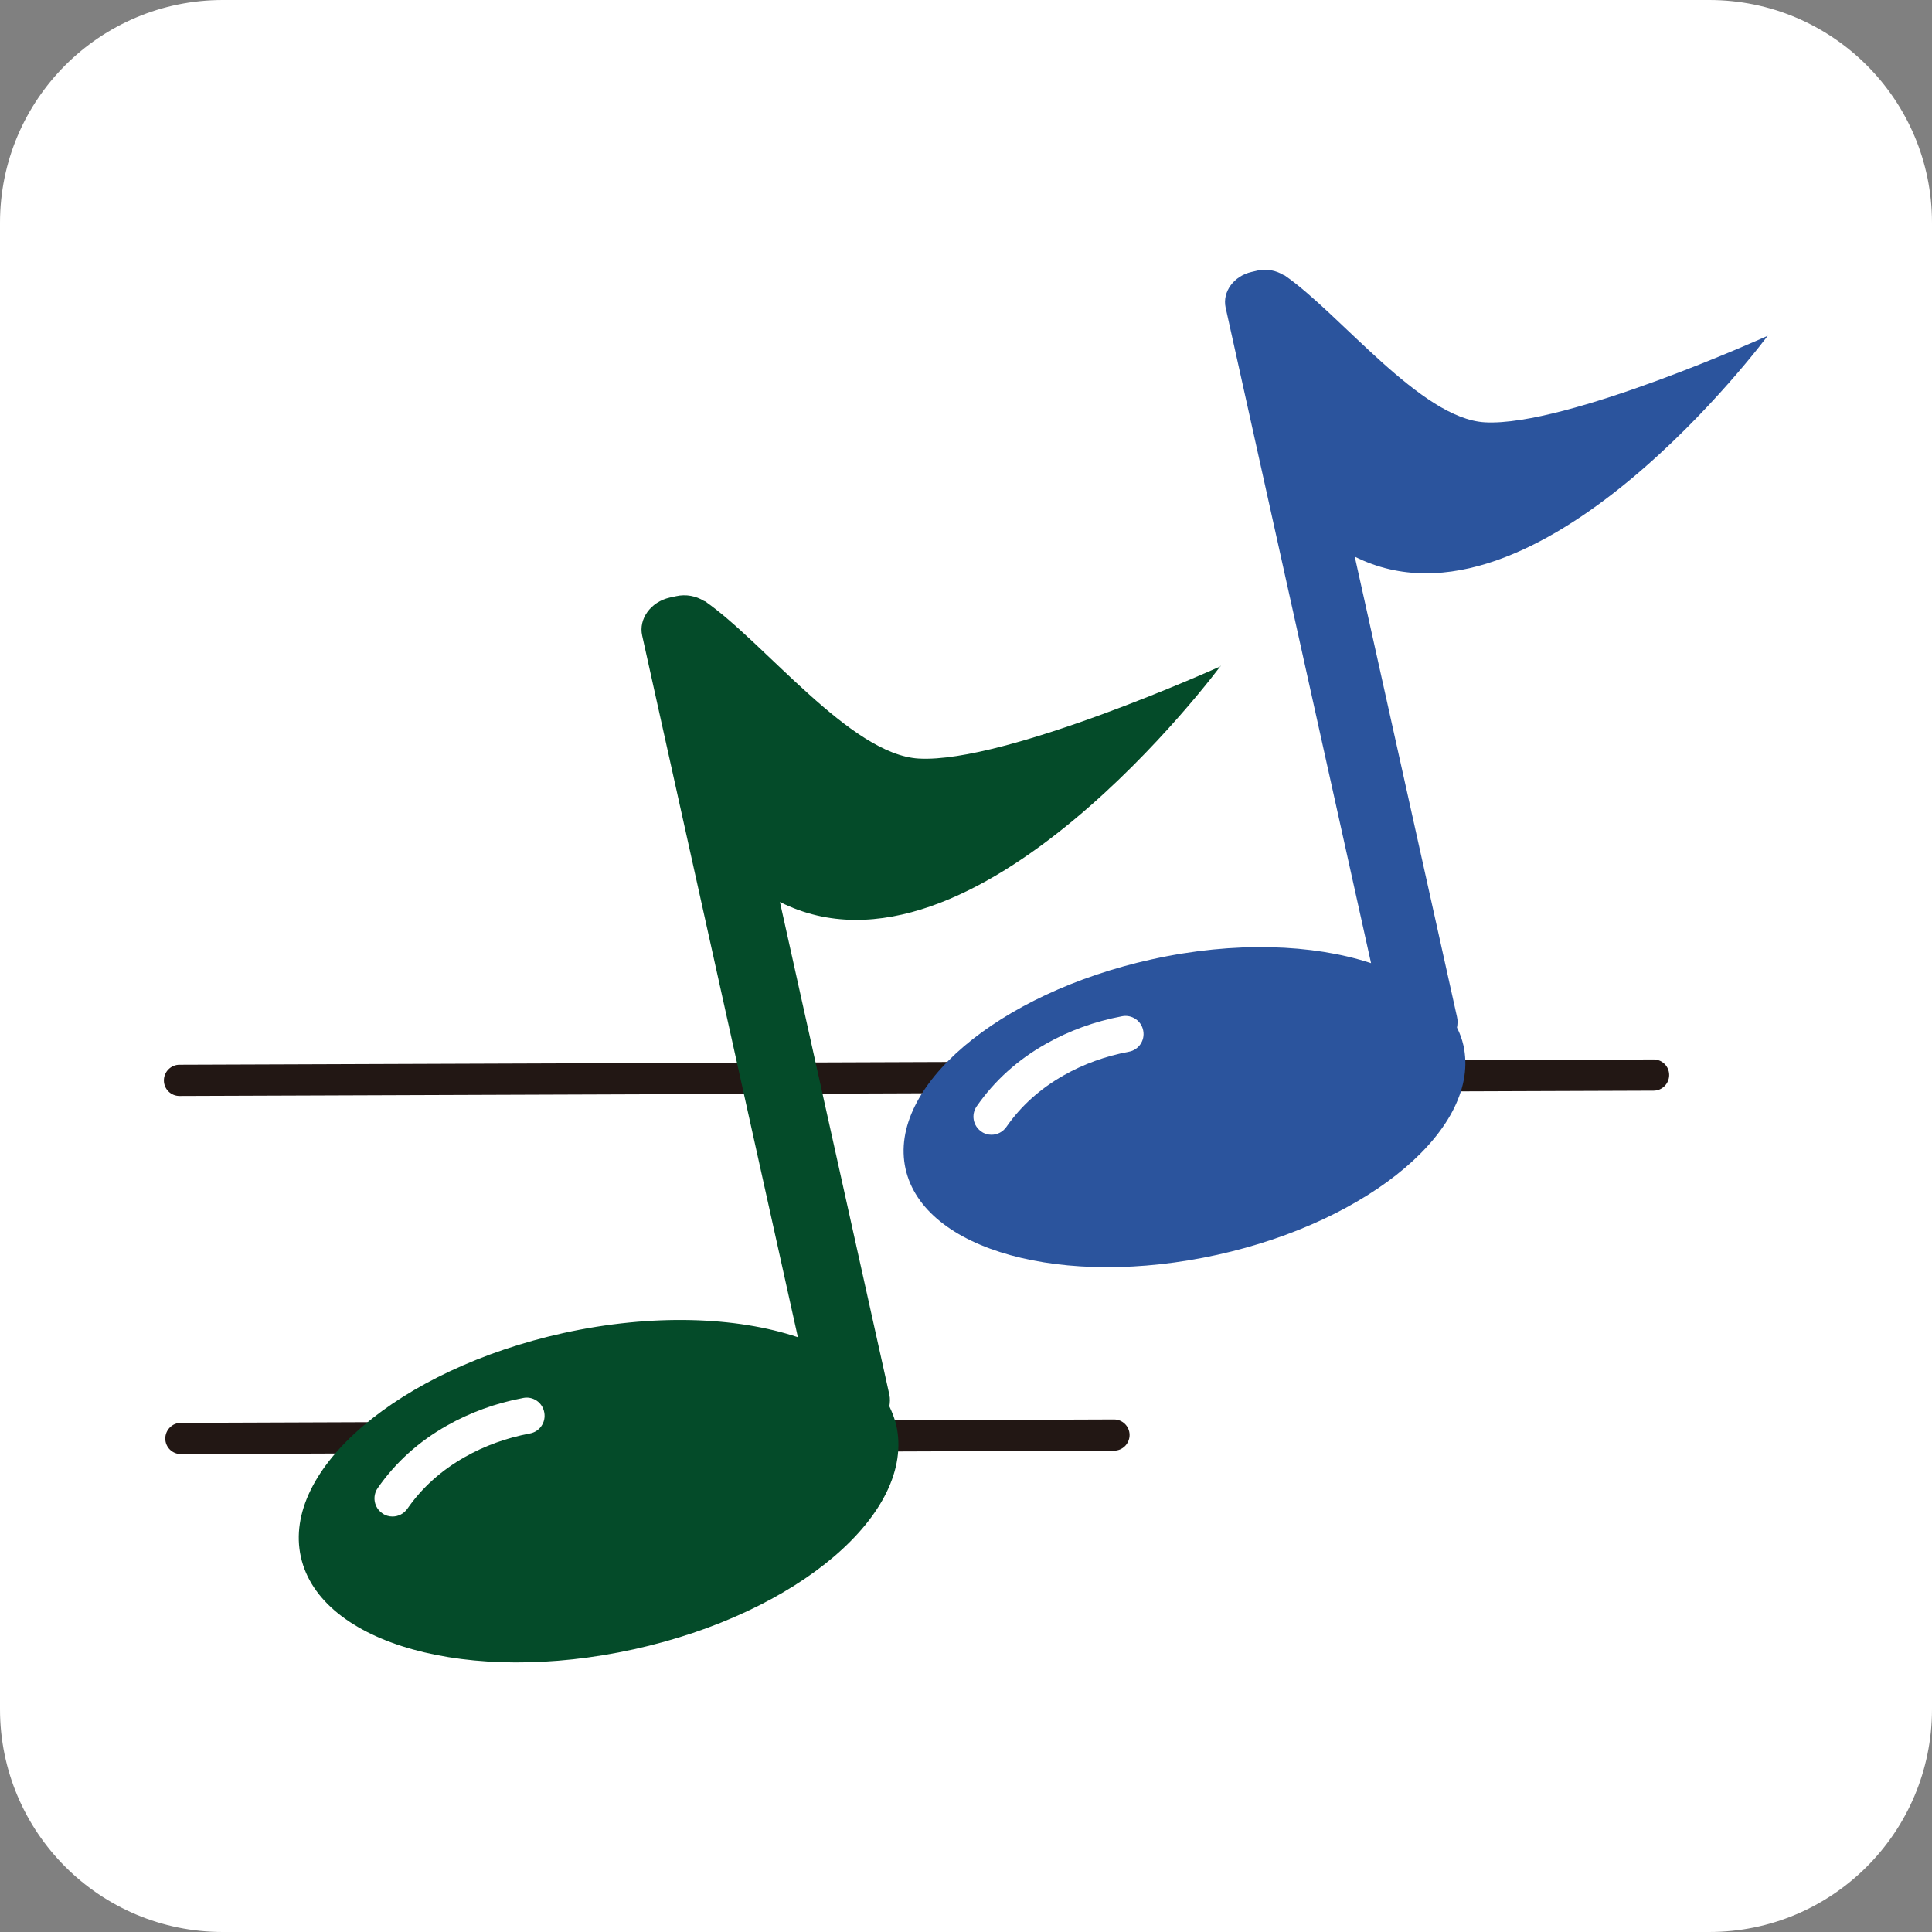
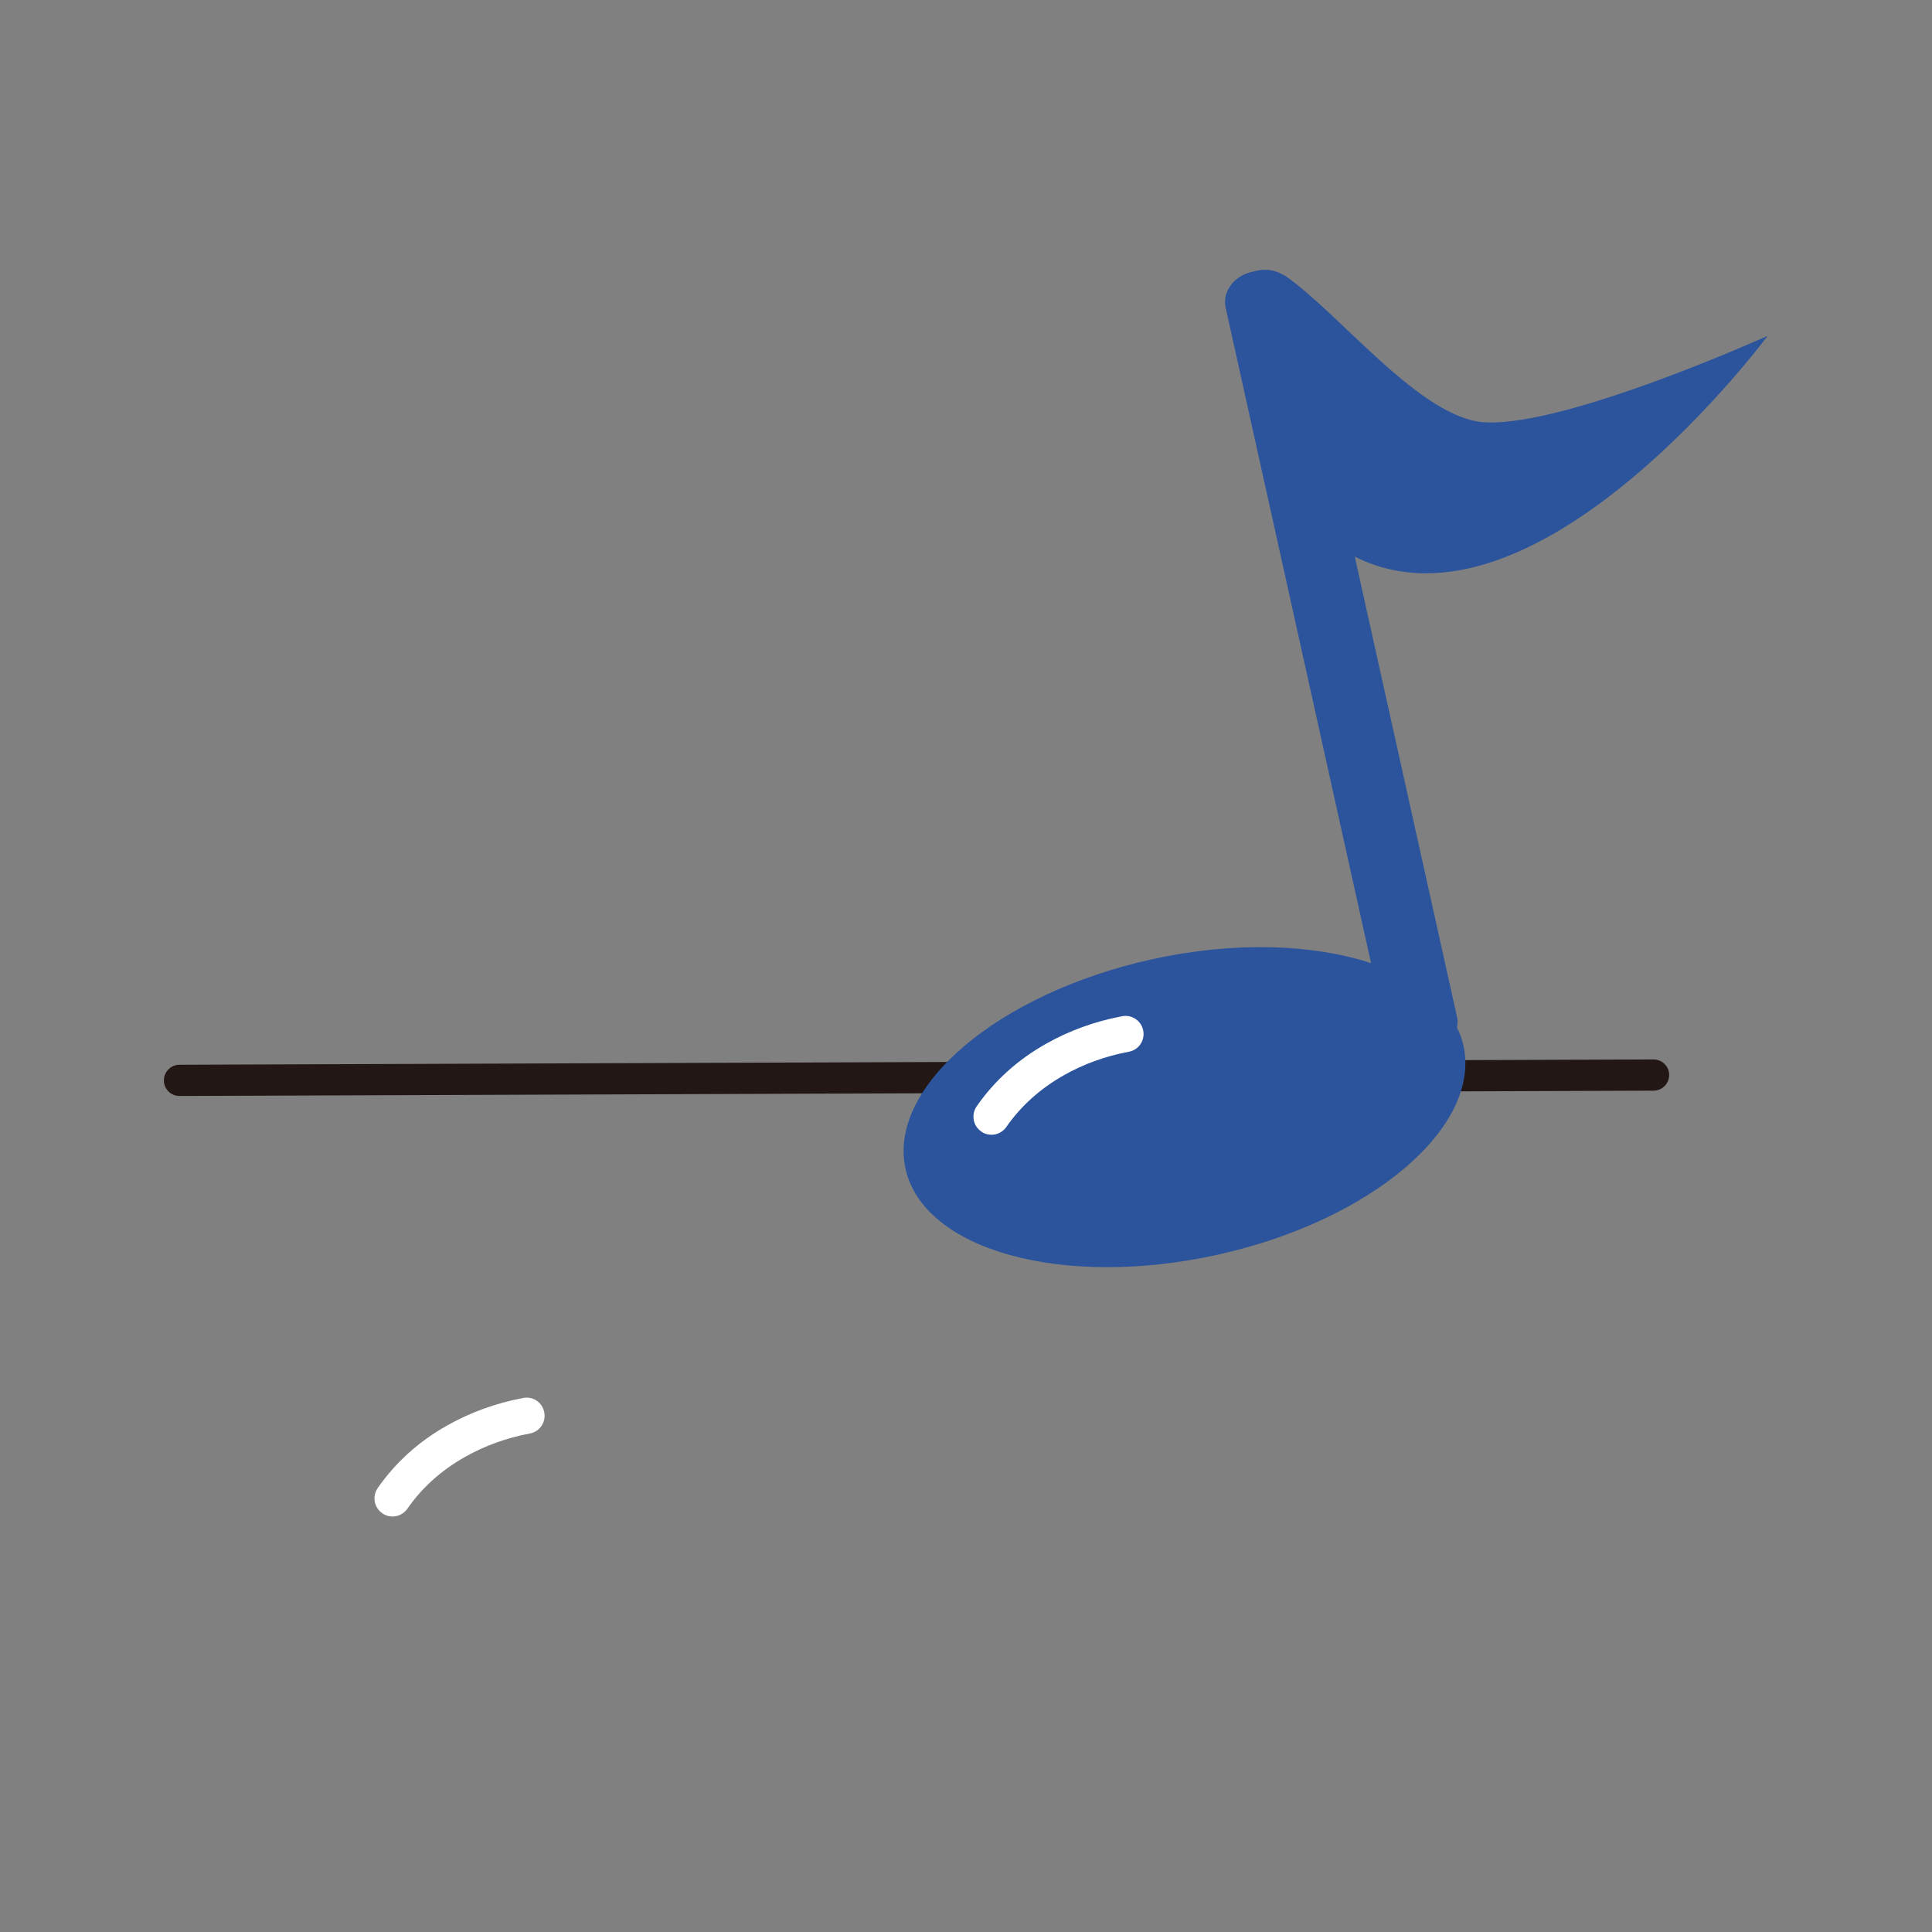
<svg xmlns="http://www.w3.org/2000/svg" data-bbox="0 0 152.89 152.89" viewBox="0 0 152.89 152.89" data-type="color">
  <rect x="0" y="0" width="152.89" height="152.89" fill="#808080" stroke="none" />
  <g>
-     <path fill="#ffffff" d="M152.89 17.63v117.63c0 9.737-7.893 17.63-17.63 17.63H17.63C7.893 152.89 0 144.997 0 135.26V17.63C0 7.893 7.893 0 17.63 0h117.63c9.737 0 17.63 7.893 17.63 17.63z" data-color="1" />
    <path d="M14.2 86.73c-.68 0-1.23-.55-1.23-1.23 0-.68.55-1.24 1.23-1.24l116.66-.42c.68 0 1.23.55 1.23 1.23 0 .68-.55 1.24-1.23 1.24l-116.66.42Z" fill="#221714" data-color="2" />
-     <path d="M14.31 115.07c-.68 0-1.23-.55-1.23-1.23 0-.68.55-1.24 1.23-1.24l73.85-.27c.68 0 1.23.55 1.23 1.23 0 .68-.55 1.24-1.23 1.24l-73.85.27Z" fill="#221714" data-color="2" />
-     <path d="M96.63 52.71s-17.04 7.71-23.92 7.32c-5.42-.31-12.19-9.17-16.92-12.45-.03-.02-.05 0-.09-.03-.61-.38-1.4-.55-2.2-.37l-.5.11c-1.51.34-2.48 1.7-2.18 3.01l12.32 55.52c-4.88-1.63-11.54-1.87-18.55-.33-13.02 2.88-22.32 10.81-20.78 17.72 1.54 6.91 13.32 10.17 26.34 7.31 13.02-2.86 22.32-10.81 20.78-17.72-.12-.52-.32-1.02-.55-1.51.05-.3.07-.61 0-.92l-8.66-38.99C77.07 79.11 96.6 52.69 96.6 52.69l.02.03Z" fill="#044b29" data-color="3" />
    <path d="M31.06 120.01c-.28 0-.57-.08-.81-.26-.65-.45-.81-1.34-.36-1.99 1.41-2.03 3.25-3.69 5.49-4.95 1.82-1.03 3.84-1.77 6.02-2.18.78-.16 1.53.36 1.67 1.14.15.78-.36 1.53-1.14 1.67-1.86.35-3.59.98-5.14 1.86-1.86 1.05-3.39 2.42-4.55 4.09-.28.4-.72.62-1.18.62Z" fill="#ffffff" data-color="1" />
    <path d="M139.92 26.56s-15.96 7.22-22.41 6.86c-5.07-.28-11.42-8.56-15.84-11.62-.03-.02-.05 0-.09-.03-.58-.36-1.31-.52-2.06-.36l-.47.11c-1.41.32-2.33 1.57-2.06 2.82l11.51 51.88c-4.59-1.51-10.8-1.75-17.36-.3-12.18 2.69-20.91 10.11-19.48 16.57 1.43 6.46 12.47 9.5 24.67 6.81 12.18-2.69 20.91-10.11 19.48-16.57-.11-.49-.28-.95-.51-1.41.05-.28.07-.57 0-.85l-8.09-36.42c14.38 7.21 32.68-17.48 32.68-17.48h.03Z" fill="#2b549d" data-color="4" />
    <path d="M78.46 89.8c-.28 0-.57-.08-.81-.26-.65-.45-.81-1.34-.36-1.99 1.41-2.03 3.25-3.69 5.49-4.95 1.82-1.03 3.84-1.77 6.02-2.18.78-.15 1.53.37 1.67 1.14.15.78-.36 1.53-1.14 1.67-1.86.35-3.59.98-5.14 1.86-1.86 1.05-3.39 2.42-4.55 4.09-.28.4-.72.62-1.18.62Z" fill="#ffffff" data-color="1" />
  </g>
</svg>